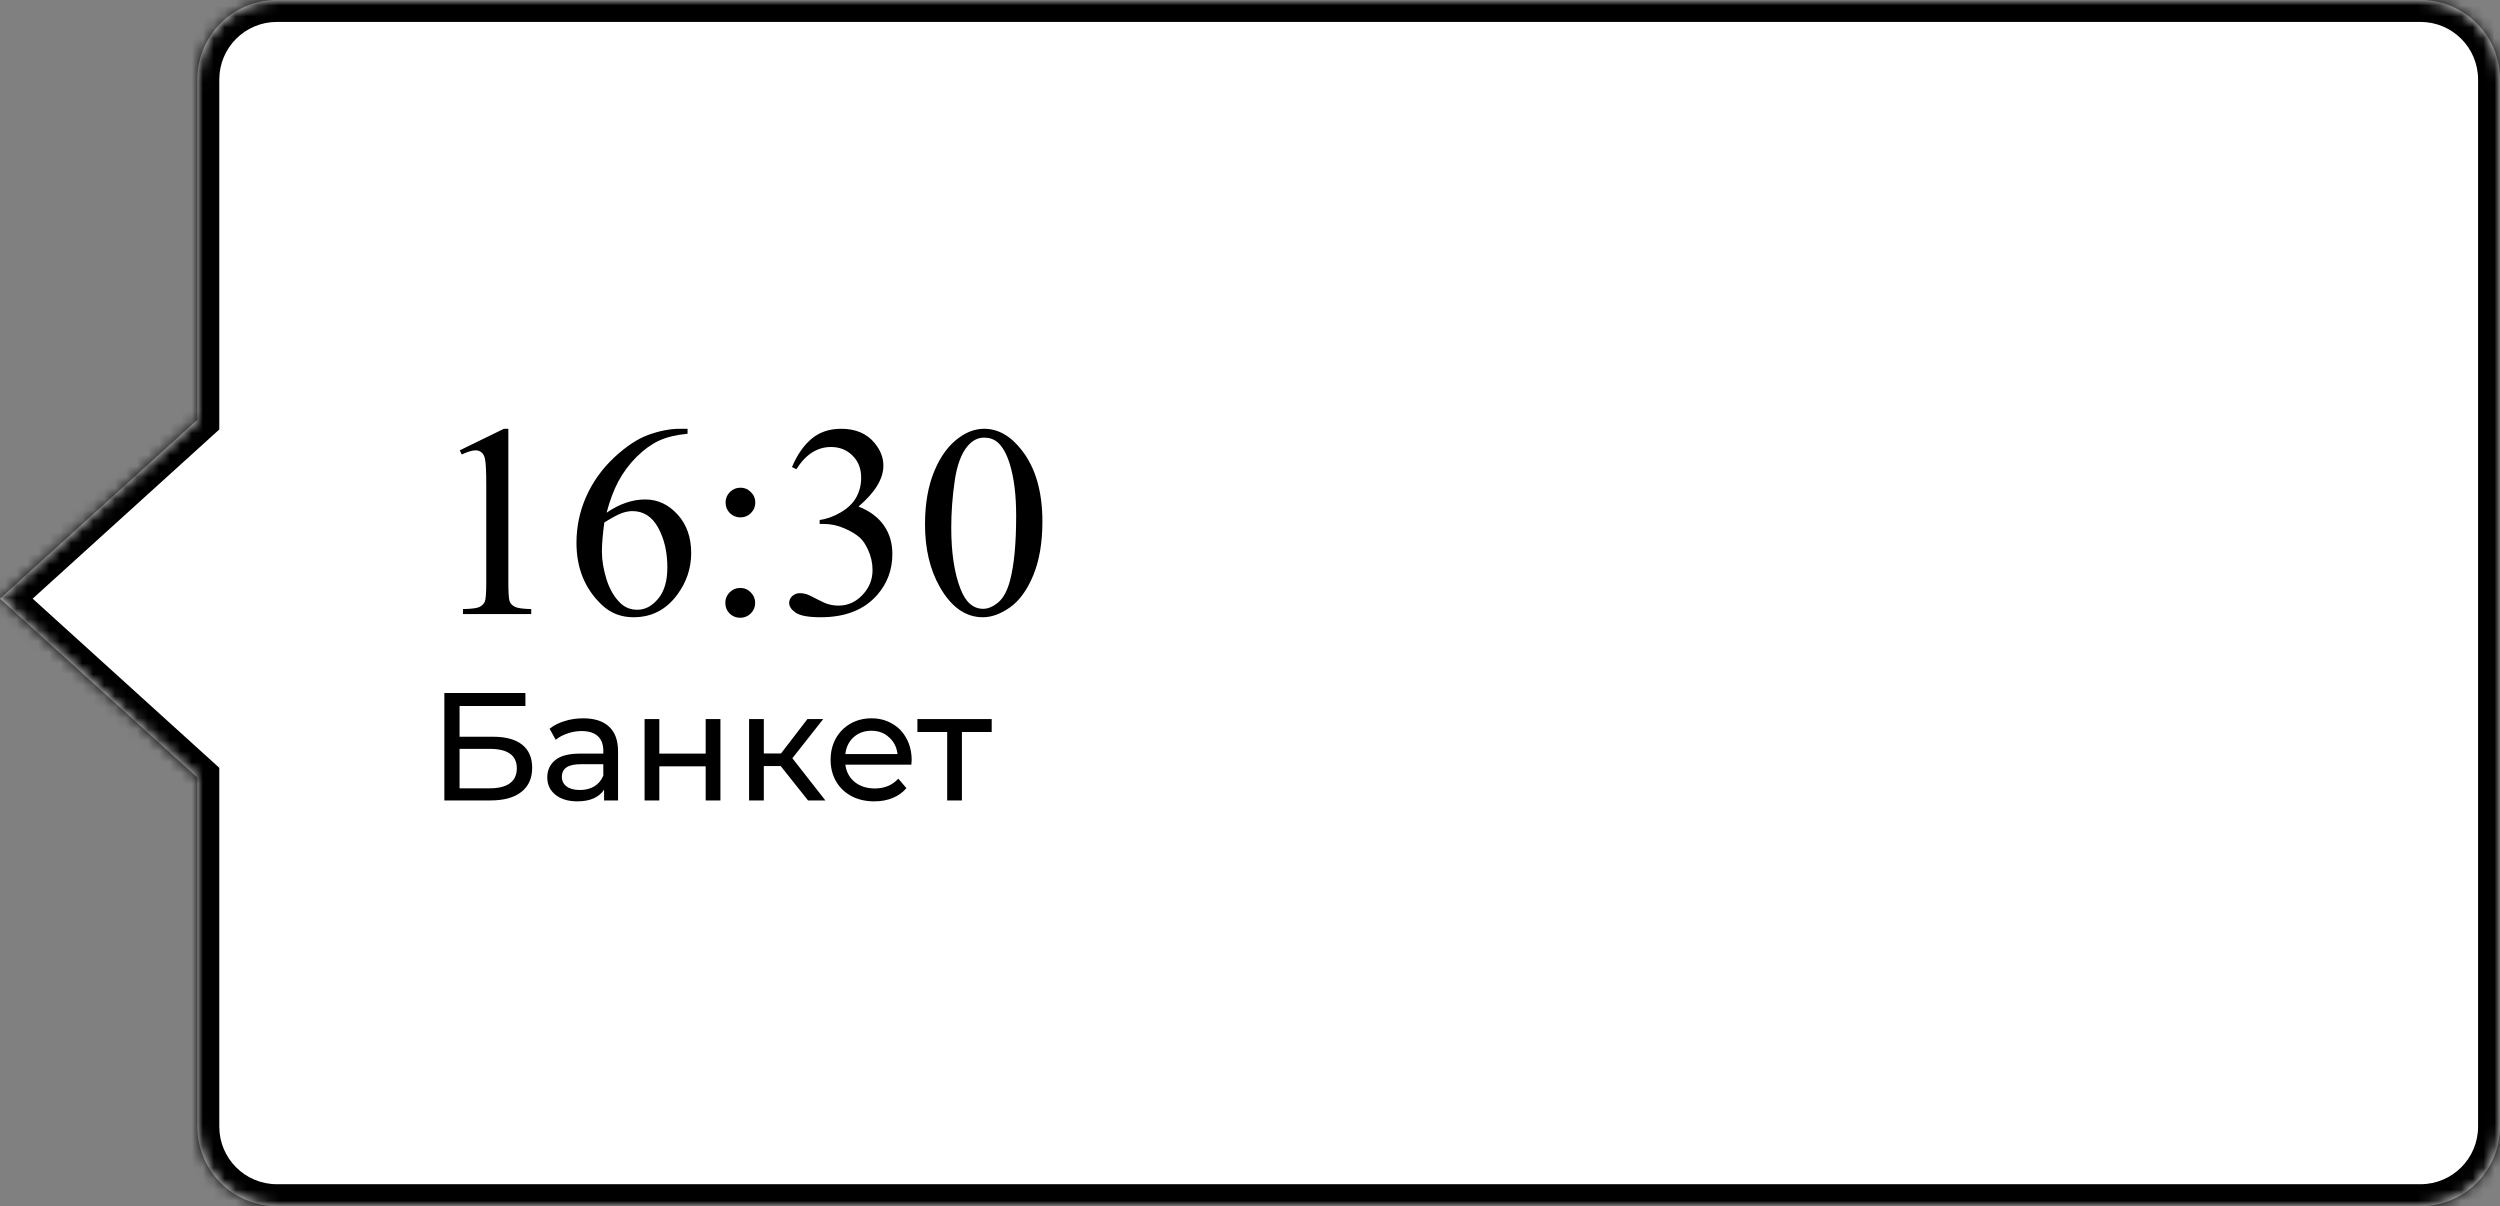
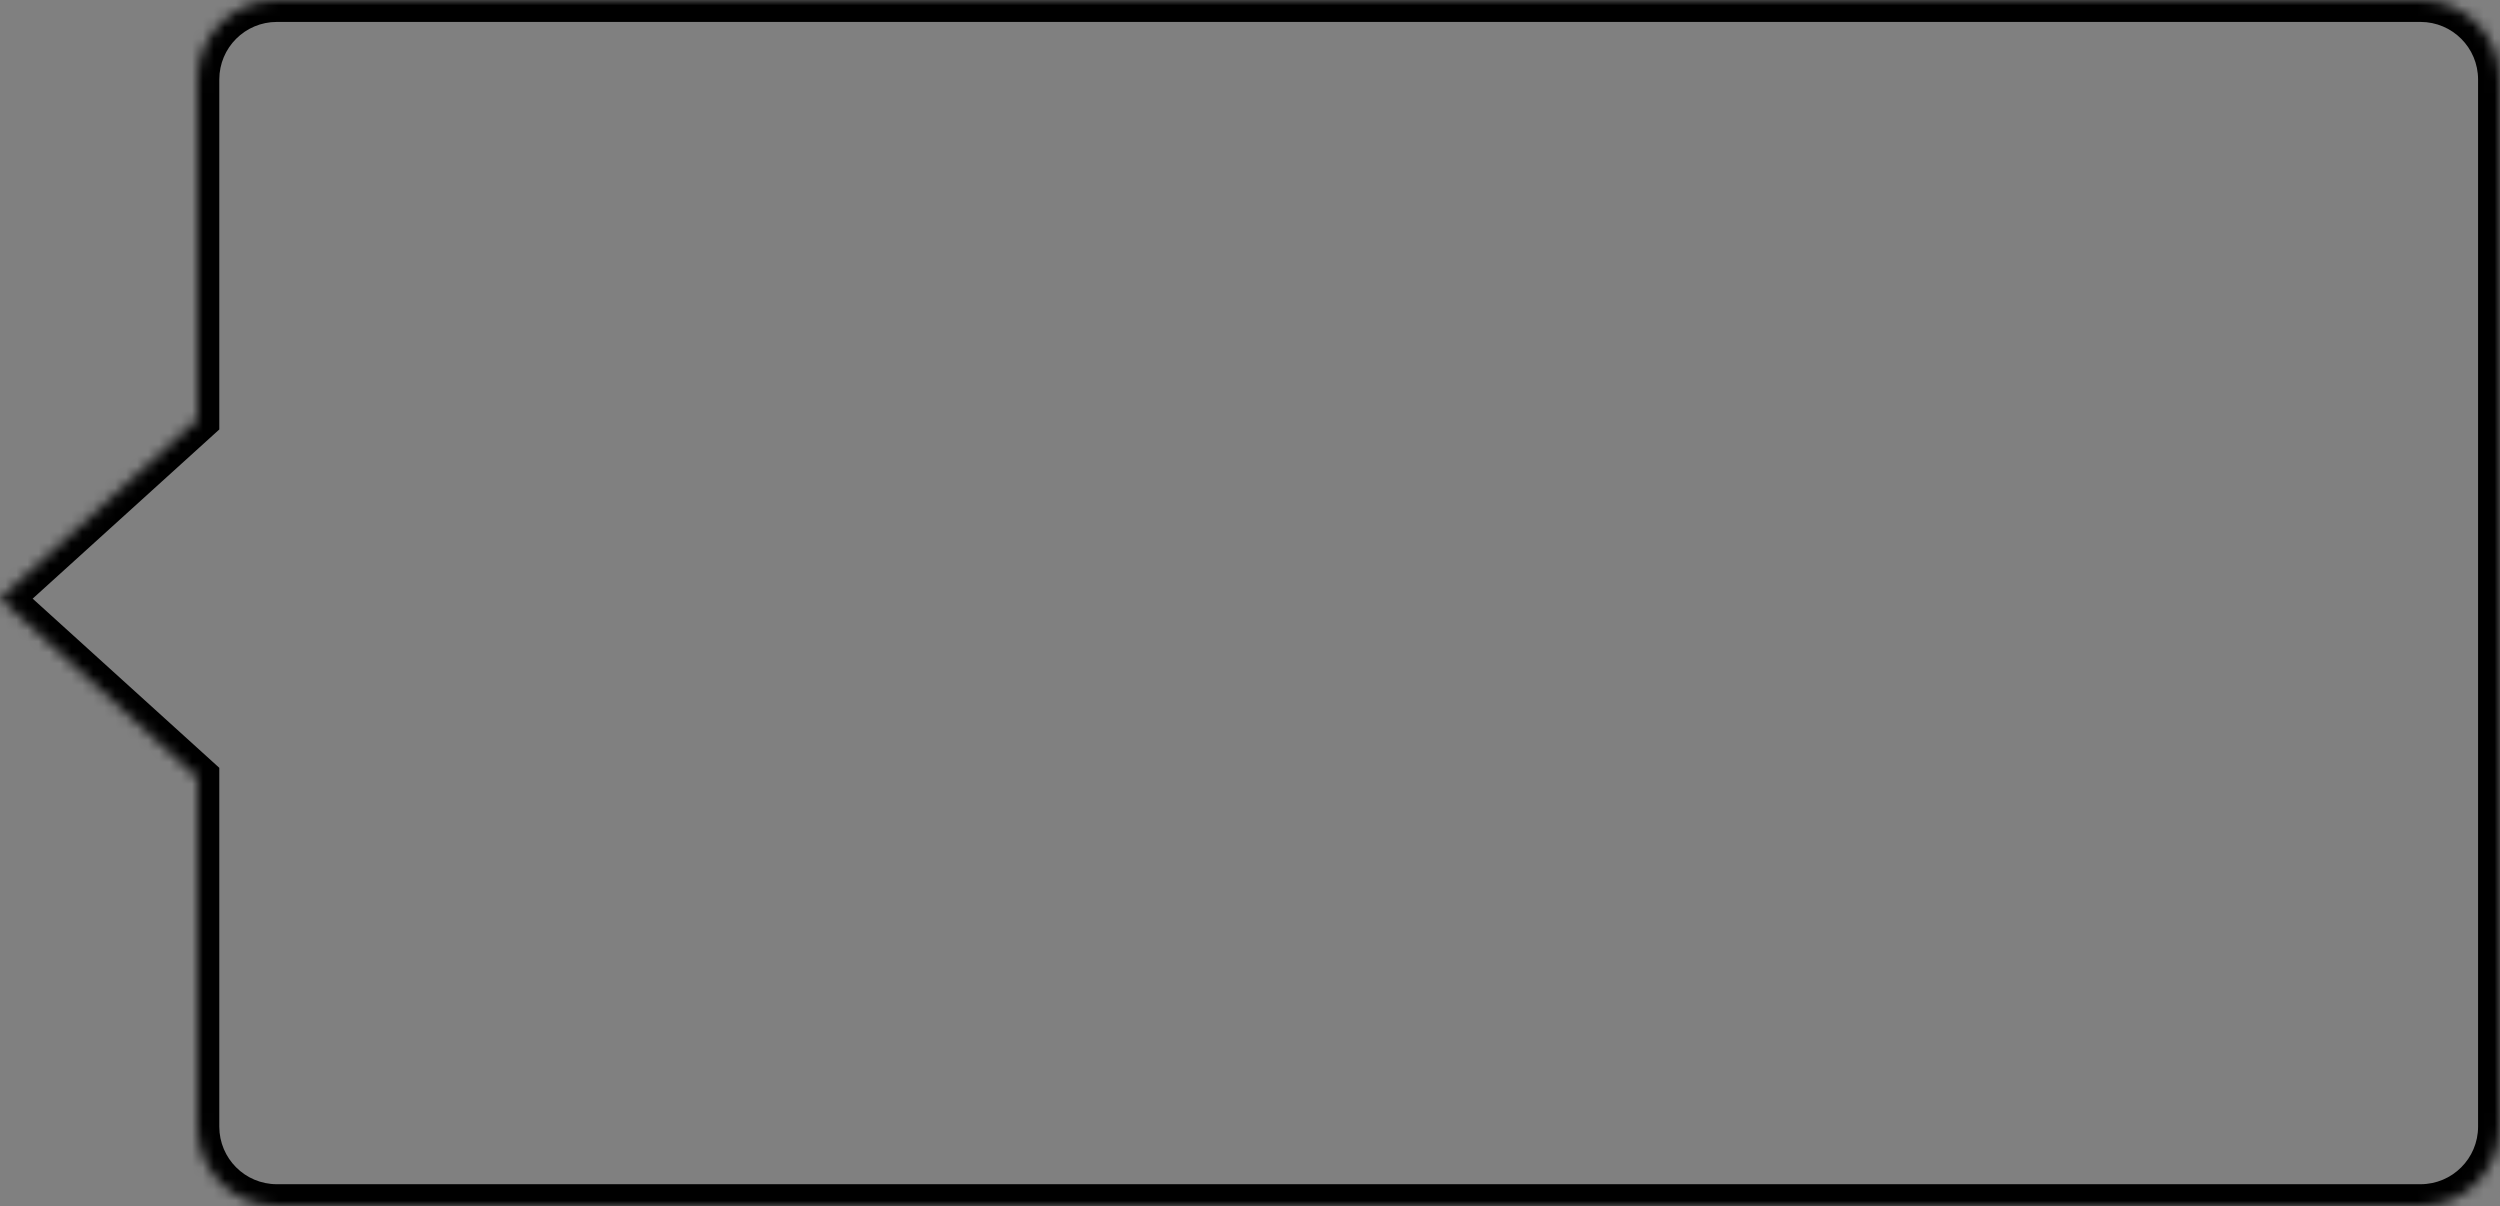
<svg xmlns="http://www.w3.org/2000/svg" width="228" height="110" viewBox="0 0 228 110" fill="none">
  <rect x="0" y="0" width="228" height="110" fill="#808080" stroke="none" />
  <mask id="path-1-inside-1" fill="white">
    <path fill-rule="evenodd" clip-rule="evenodd" d="M25.247 0C21.245 0 18 3.245 18 7.248V38.28L-3.05176e-05 54.596L18 70.912V102.752C18 106.755 21.245 110 25.247 110H220.752C224.755 110 228 106.755 228 102.752V7.248C228 3.245 224.755 0 220.752 0H25.247Z" />
  </mask>
-   <path fill-rule="evenodd" clip-rule="evenodd" d="M25.247 0C21.245 0 18 3.245 18 7.248V38.28L-3.05176e-05 54.596L18 70.912V102.752C18 106.755 21.245 110 25.247 110H220.752C224.755 110 228 106.755 228 102.752V7.248C228 3.245 224.755 0 220.752 0H25.247Z" fill="white" />
  <path d="M18 38.28L19.343 39.762L20 39.167V38.28H18ZM-3.05176e-05 54.596L-1.343 53.114L-2.978 54.596L-1.343 56.078L-3.05176e-05 54.596ZM18 70.912H20V70.025L19.343 69.43L18 70.912ZM20 7.248C20 4.349 22.349 2 25.247 2V-2C20.14 -2 16 2.14 16 7.248H20ZM20 38.28V7.248H16V38.28H20ZM1.343 56.078L19.343 39.762L16.657 36.799L-1.343 53.114L1.343 56.078ZM19.343 69.43L1.343 53.114L-1.343 56.078L16.657 72.394L19.343 69.43ZM20 102.752V70.912H16V102.752H20ZM25.247 108C22.349 108 20 105.651 20 102.752H16C16 107.86 20.14 112 25.247 112V108ZM220.752 108H25.247V112H220.752V108ZM226 102.752C226 105.651 223.651 108 220.752 108V112C225.86 112 230 107.86 230 102.752H226ZM226 7.248V102.752H230V7.248H226ZM220.752 2C223.651 2 226 4.349 226 7.248H230C230 2.14 225.86 -2 220.752 -2V2ZM25.247 2H220.752V-2H25.247V2Z" fill="black" mask="url(#path-1-inside-1)" />
-   <path d="M41.93 41.071L45.958 39.105H46.361V53.083C46.361 54.01 46.398 54.588 46.471 54.816C46.552 55.044 46.715 55.219 46.959 55.341C47.203 55.463 47.7 55.532 48.448 55.548V56H42.223V55.548C43.004 55.532 43.508 55.467 43.736 55.353C43.964 55.231 44.123 55.072 44.212 54.877C44.302 54.673 44.347 54.075 44.347 53.083V44.147C44.347 42.943 44.306 42.169 44.225 41.828C44.168 41.567 44.062 41.376 43.907 41.254C43.761 41.132 43.582 41.071 43.37 41.071C43.069 41.071 42.65 41.197 42.113 41.449L41.93 41.071ZM62.706 39.105V39.557C61.632 39.663 60.753 39.879 60.069 40.204C59.394 40.522 58.722 41.01 58.055 41.669C57.396 42.328 56.847 43.065 56.407 43.878C55.976 44.684 55.614 45.644 55.321 46.759C56.493 45.954 57.669 45.551 58.849 45.551C59.98 45.551 60.96 46.007 61.791 46.918C62.621 47.829 63.036 49.001 63.036 50.434C63.036 51.817 62.617 53.078 61.778 54.218C60.769 55.601 59.435 56.293 57.774 56.293C56.643 56.293 55.683 55.919 54.894 55.17C53.347 53.713 52.574 51.825 52.574 49.506C52.574 48.025 52.871 46.617 53.465 45.282C54.059 43.948 54.906 42.764 56.004 41.73C57.111 40.697 58.169 40.001 59.178 39.643C60.187 39.285 61.127 39.105 61.998 39.105H62.706ZM55.113 47.65C54.967 48.749 54.894 49.636 54.894 50.312C54.894 51.093 55.036 51.943 55.321 52.863C55.614 53.774 56.045 54.498 56.615 55.036C57.03 55.418 57.534 55.609 58.128 55.609C58.836 55.609 59.467 55.276 60.02 54.608C60.582 53.941 60.863 52.989 60.863 51.752C60.863 50.36 60.586 49.156 60.033 48.139C59.479 47.121 58.694 46.613 57.677 46.613C57.367 46.613 57.034 46.678 56.676 46.808C56.326 46.938 55.805 47.219 55.113 47.65ZM67.528 44.477C67.902 44.477 68.22 44.611 68.48 44.879C68.749 45.14 68.883 45.457 68.883 45.831C68.883 46.206 68.749 46.527 68.48 46.796C68.22 47.056 67.902 47.187 67.528 47.187C67.153 47.187 66.832 47.056 66.564 46.796C66.303 46.527 66.173 46.206 66.173 45.831C66.173 45.457 66.303 45.14 66.564 44.879C66.832 44.611 67.153 44.477 67.528 44.477ZM67.503 53.62C67.886 53.62 68.207 53.754 68.468 54.023C68.736 54.291 68.871 54.612 68.871 54.987C68.871 55.361 68.736 55.683 68.468 55.951C68.199 56.212 67.878 56.342 67.503 56.342C67.129 56.342 66.808 56.212 66.539 55.951C66.279 55.683 66.148 55.361 66.148 54.987C66.148 54.612 66.279 54.291 66.539 54.023C66.808 53.754 67.129 53.62 67.503 53.62ZM72.228 42.597C72.7 41.482 73.294 40.623 74.01 40.021C74.734 39.411 75.633 39.105 76.707 39.105C78.034 39.105 79.051 39.537 79.759 40.399C80.296 41.042 80.565 41.73 80.565 42.462C80.565 43.667 79.808 44.912 78.294 46.198C79.312 46.596 80.081 47.166 80.602 47.907C81.122 48.647 81.383 49.518 81.383 50.519C81.383 51.951 80.927 53.192 80.016 54.242C78.828 55.609 77.106 56.293 74.852 56.293C73.737 56.293 72.976 56.155 72.569 55.878C72.171 55.601 71.971 55.304 71.971 54.987C71.971 54.751 72.065 54.543 72.252 54.364C72.447 54.185 72.679 54.096 72.948 54.096C73.151 54.096 73.359 54.128 73.57 54.193C73.709 54.234 74.022 54.385 74.51 54.645C74.999 54.897 75.336 55.048 75.523 55.097C75.825 55.186 76.146 55.231 76.488 55.231C77.318 55.231 78.038 54.91 78.648 54.267C79.267 53.624 79.576 52.863 79.576 51.984C79.576 51.341 79.434 50.714 79.149 50.104C78.937 49.648 78.705 49.302 78.453 49.066C78.103 48.741 77.623 48.448 77.013 48.188C76.402 47.919 75.78 47.785 75.145 47.785H74.754V47.419C75.397 47.337 76.04 47.105 76.683 46.723C77.334 46.34 77.806 45.88 78.099 45.343C78.392 44.806 78.539 44.216 78.539 43.573C78.539 42.735 78.274 42.06 77.745 41.547C77.224 41.026 76.573 40.766 75.792 40.766C74.531 40.766 73.477 41.441 72.63 42.792L72.228 42.597ZM84.361 47.821C84.361 45.933 84.646 44.31 85.216 42.951C85.785 41.584 86.542 40.566 87.486 39.899C88.219 39.37 88.976 39.105 89.757 39.105C91.026 39.105 92.166 39.752 93.175 41.046C94.436 42.65 95.067 44.822 95.067 47.565C95.067 49.486 94.79 51.117 94.237 52.46C93.683 53.803 92.975 54.779 92.113 55.39C91.258 55.992 90.432 56.293 89.635 56.293C88.056 56.293 86.742 55.361 85.692 53.498C84.805 51.927 84.361 50.035 84.361 47.821ZM86.754 48.127C86.754 50.405 87.035 52.265 87.596 53.705C88.06 54.918 88.752 55.524 89.671 55.524C90.111 55.524 90.567 55.329 91.039 54.938C91.511 54.539 91.869 53.876 92.113 52.948C92.487 51.548 92.674 49.575 92.674 47.028C92.674 45.14 92.479 43.565 92.088 42.304C91.795 41.368 91.417 40.705 90.953 40.314C90.62 40.045 90.217 39.911 89.745 39.911C89.191 39.911 88.699 40.159 88.268 40.656C87.682 41.331 87.283 42.393 87.071 43.842C86.86 45.29 86.754 46.719 86.754 48.127ZM40.526 63.2H47.918V64.39H41.912V67.19H44.964C46.131 67.19 47.017 67.433 47.624 67.918C48.231 68.403 48.534 69.103 48.534 70.018C48.534 70.979 48.203 71.717 47.54 72.23C46.887 72.743 45.949 73 44.726 73H40.526V63.2ZM44.67 71.894C45.473 71.894 46.084 71.74 46.504 71.432C46.924 71.124 47.134 70.671 47.134 70.074C47.134 68.889 46.313 68.296 44.67 68.296H41.912V71.894H44.67ZM53.188 65.51C54.215 65.51 54.999 65.762 55.54 66.266C56.091 66.77 56.366 67.521 56.366 68.52V73H55.092V72.02C54.868 72.365 54.546 72.631 54.126 72.818C53.716 72.995 53.226 73.084 52.656 73.084C51.826 73.084 51.158 72.883 50.654 72.482C50.16 72.081 49.912 71.553 49.912 70.9C49.912 70.247 50.15 69.724 50.626 69.332C51.102 68.931 51.858 68.73 52.894 68.73H55.022V68.464C55.022 67.885 54.854 67.442 54.518 67.134C54.182 66.826 53.688 66.672 53.034 66.672C52.596 66.672 52.166 66.747 51.746 66.896C51.326 67.036 50.972 67.227 50.682 67.47L50.122 66.462C50.505 66.154 50.962 65.921 51.494 65.762C52.026 65.594 52.591 65.51 53.188 65.51ZM52.88 72.048C53.394 72.048 53.837 71.936 54.21 71.712C54.584 71.479 54.854 71.152 55.022 70.732V69.696H52.95C51.812 69.696 51.242 70.079 51.242 70.844C51.242 71.217 51.387 71.511 51.676 71.726C51.966 71.941 52.367 72.048 52.88 72.048ZM58.786 65.58H60.13V68.73H64.358V65.58H65.702V73H64.358V69.892H60.13V73H58.786V65.58ZM71.2 69.864H69.66V73H68.316V65.58H69.66V68.716H71.228L73.636 65.58H75.078L72.264 69.15L75.274 73H73.692L71.2 69.864ZM83.143 69.332C83.143 69.435 83.133 69.57 83.115 69.738H77.095C77.179 70.391 77.463 70.919 77.949 71.32C78.443 71.712 79.055 71.908 79.783 71.908C80.669 71.908 81.383 71.609 81.925 71.012L82.667 71.88C82.331 72.272 81.911 72.571 81.407 72.776C80.912 72.981 80.357 73.084 79.741 73.084C78.957 73.084 78.261 72.925 77.655 72.608C77.048 72.281 76.577 71.829 76.241 71.25C75.914 70.671 75.751 70.018 75.751 69.29C75.751 68.571 75.909 67.923 76.227 67.344C76.553 66.765 76.997 66.317 77.557 66C78.126 65.673 78.765 65.51 79.475 65.51C80.184 65.51 80.814 65.673 81.365 66C81.925 66.317 82.359 66.765 82.667 67.344C82.984 67.923 83.143 68.585 83.143 69.332ZM79.475 66.644C78.831 66.644 78.289 66.84 77.851 67.232C77.421 67.624 77.169 68.137 77.095 68.772H81.855C81.78 68.147 81.523 67.638 81.085 67.246C80.655 66.845 80.119 66.644 79.475 66.644ZM90.443 66.756H87.727V73H86.383V66.756H83.667V65.58H90.443V66.756Z" fill="black" />
</svg>